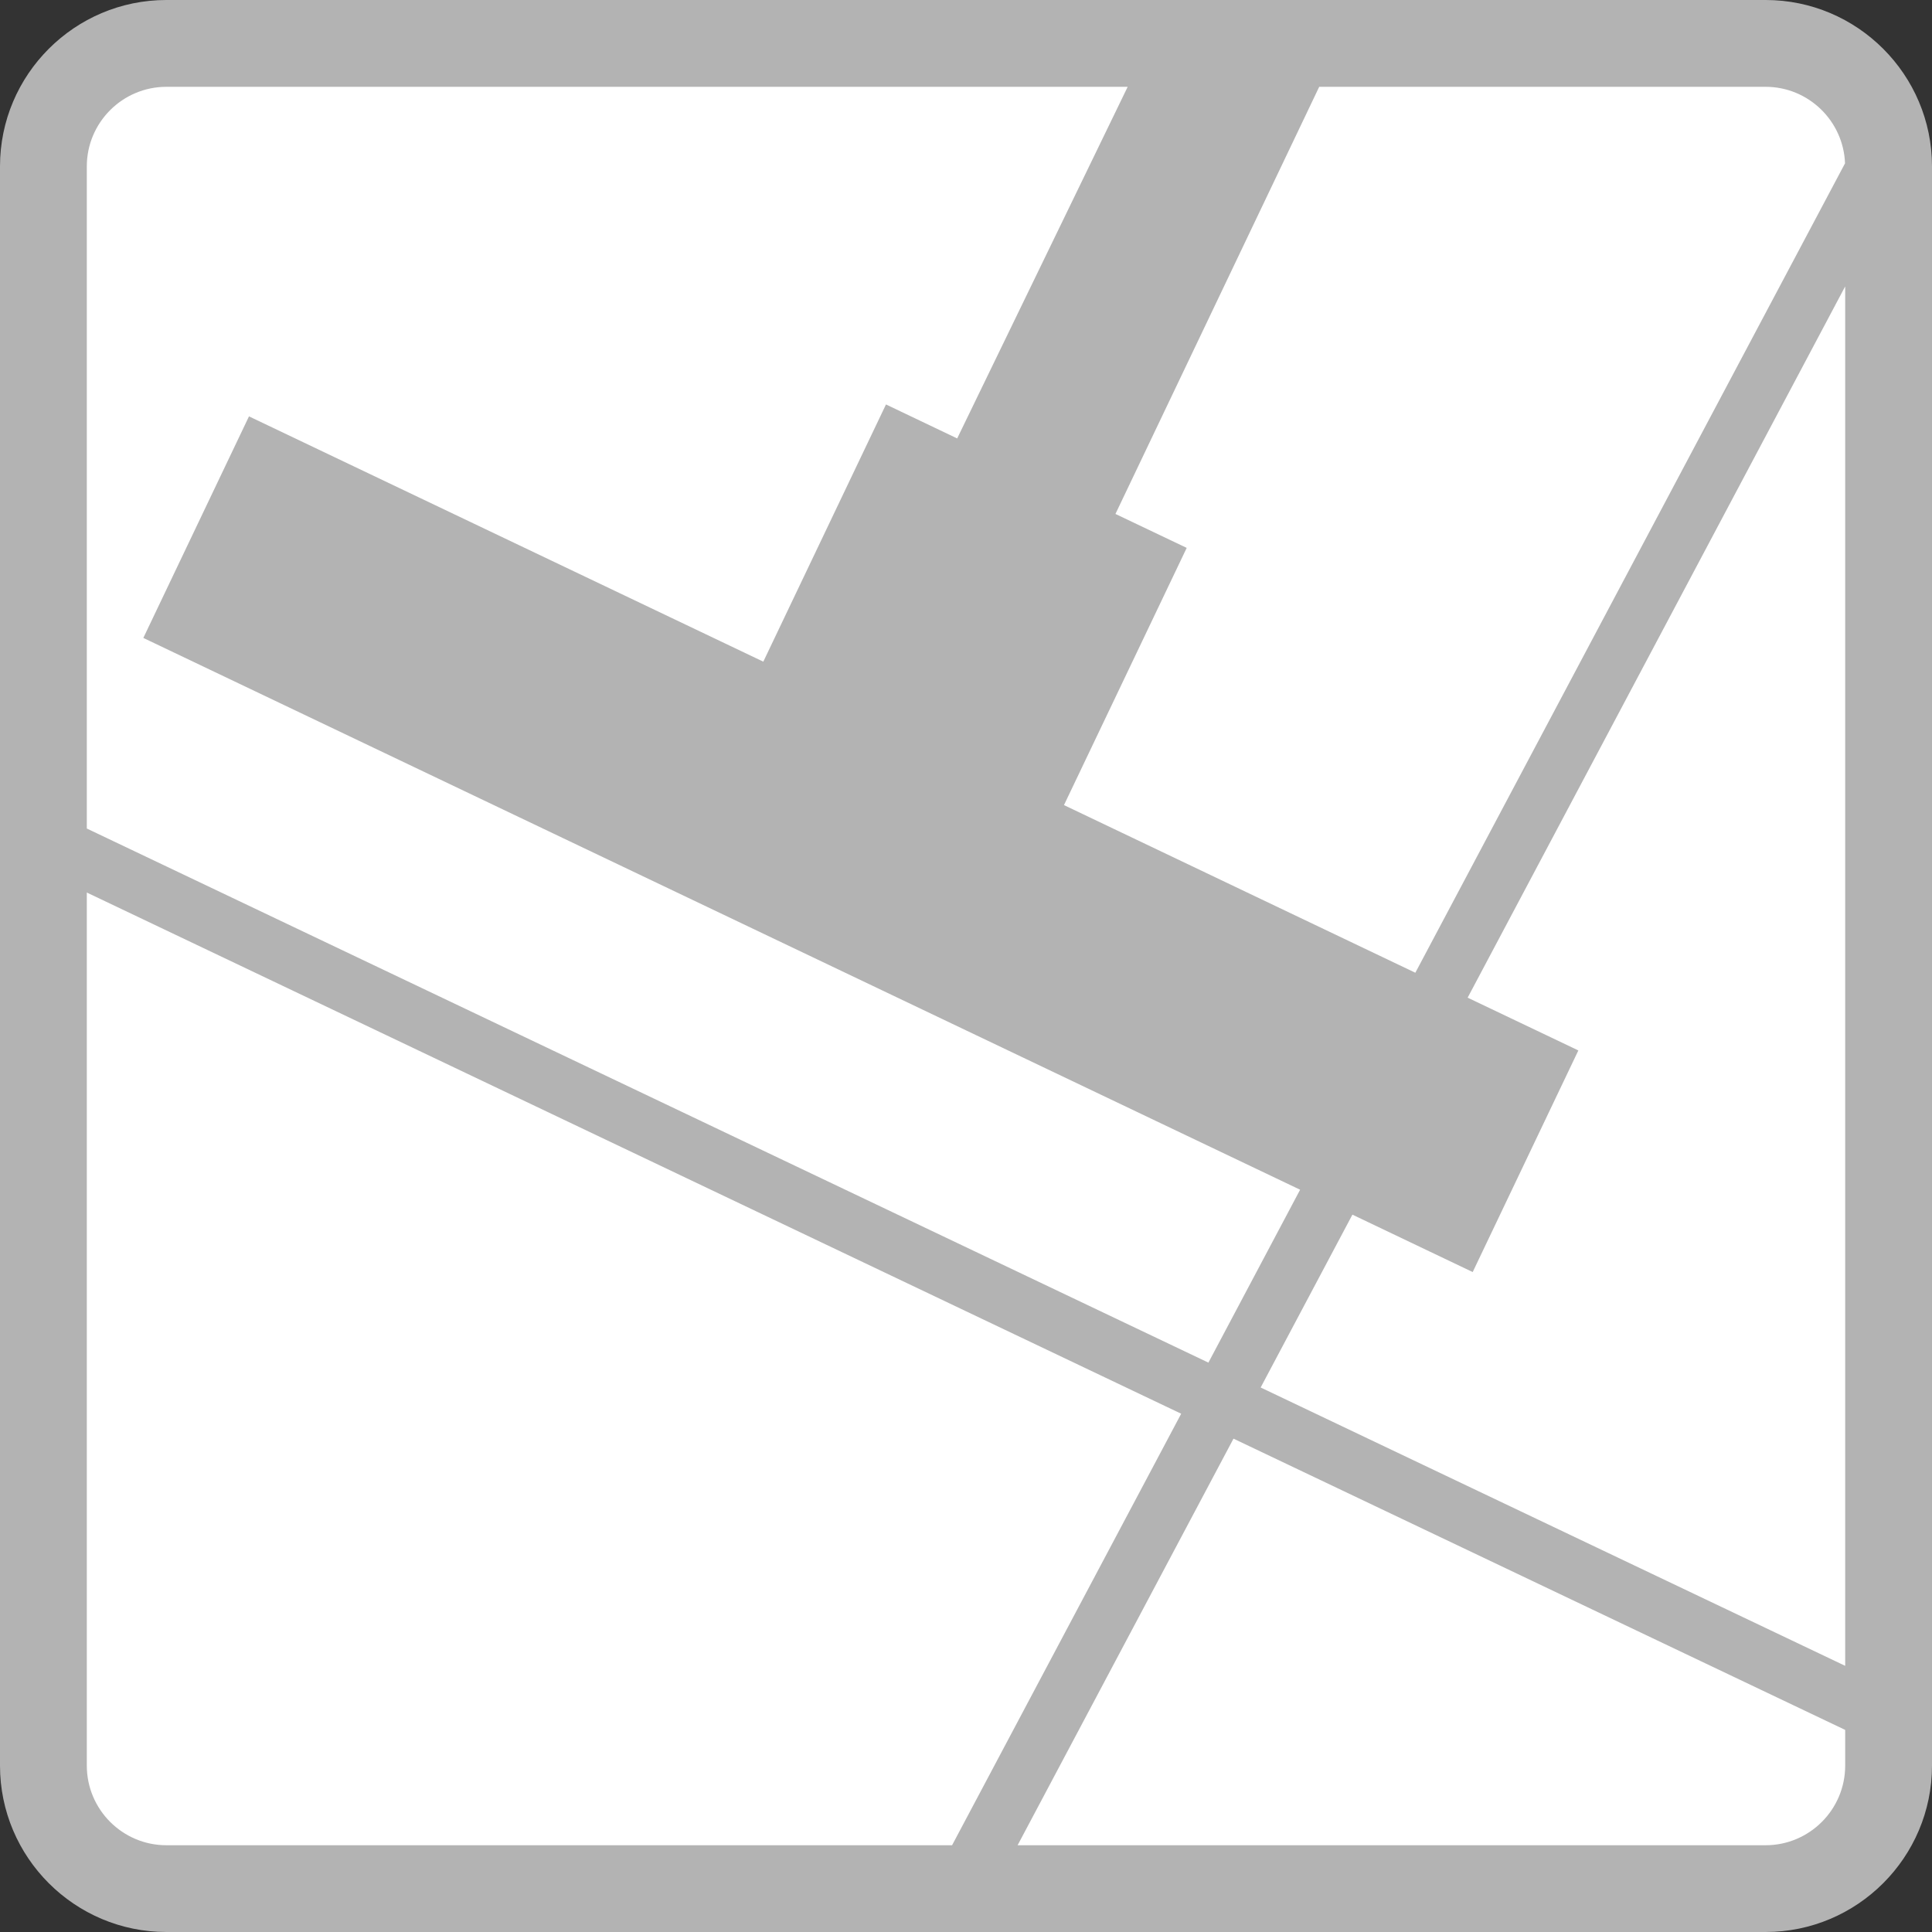
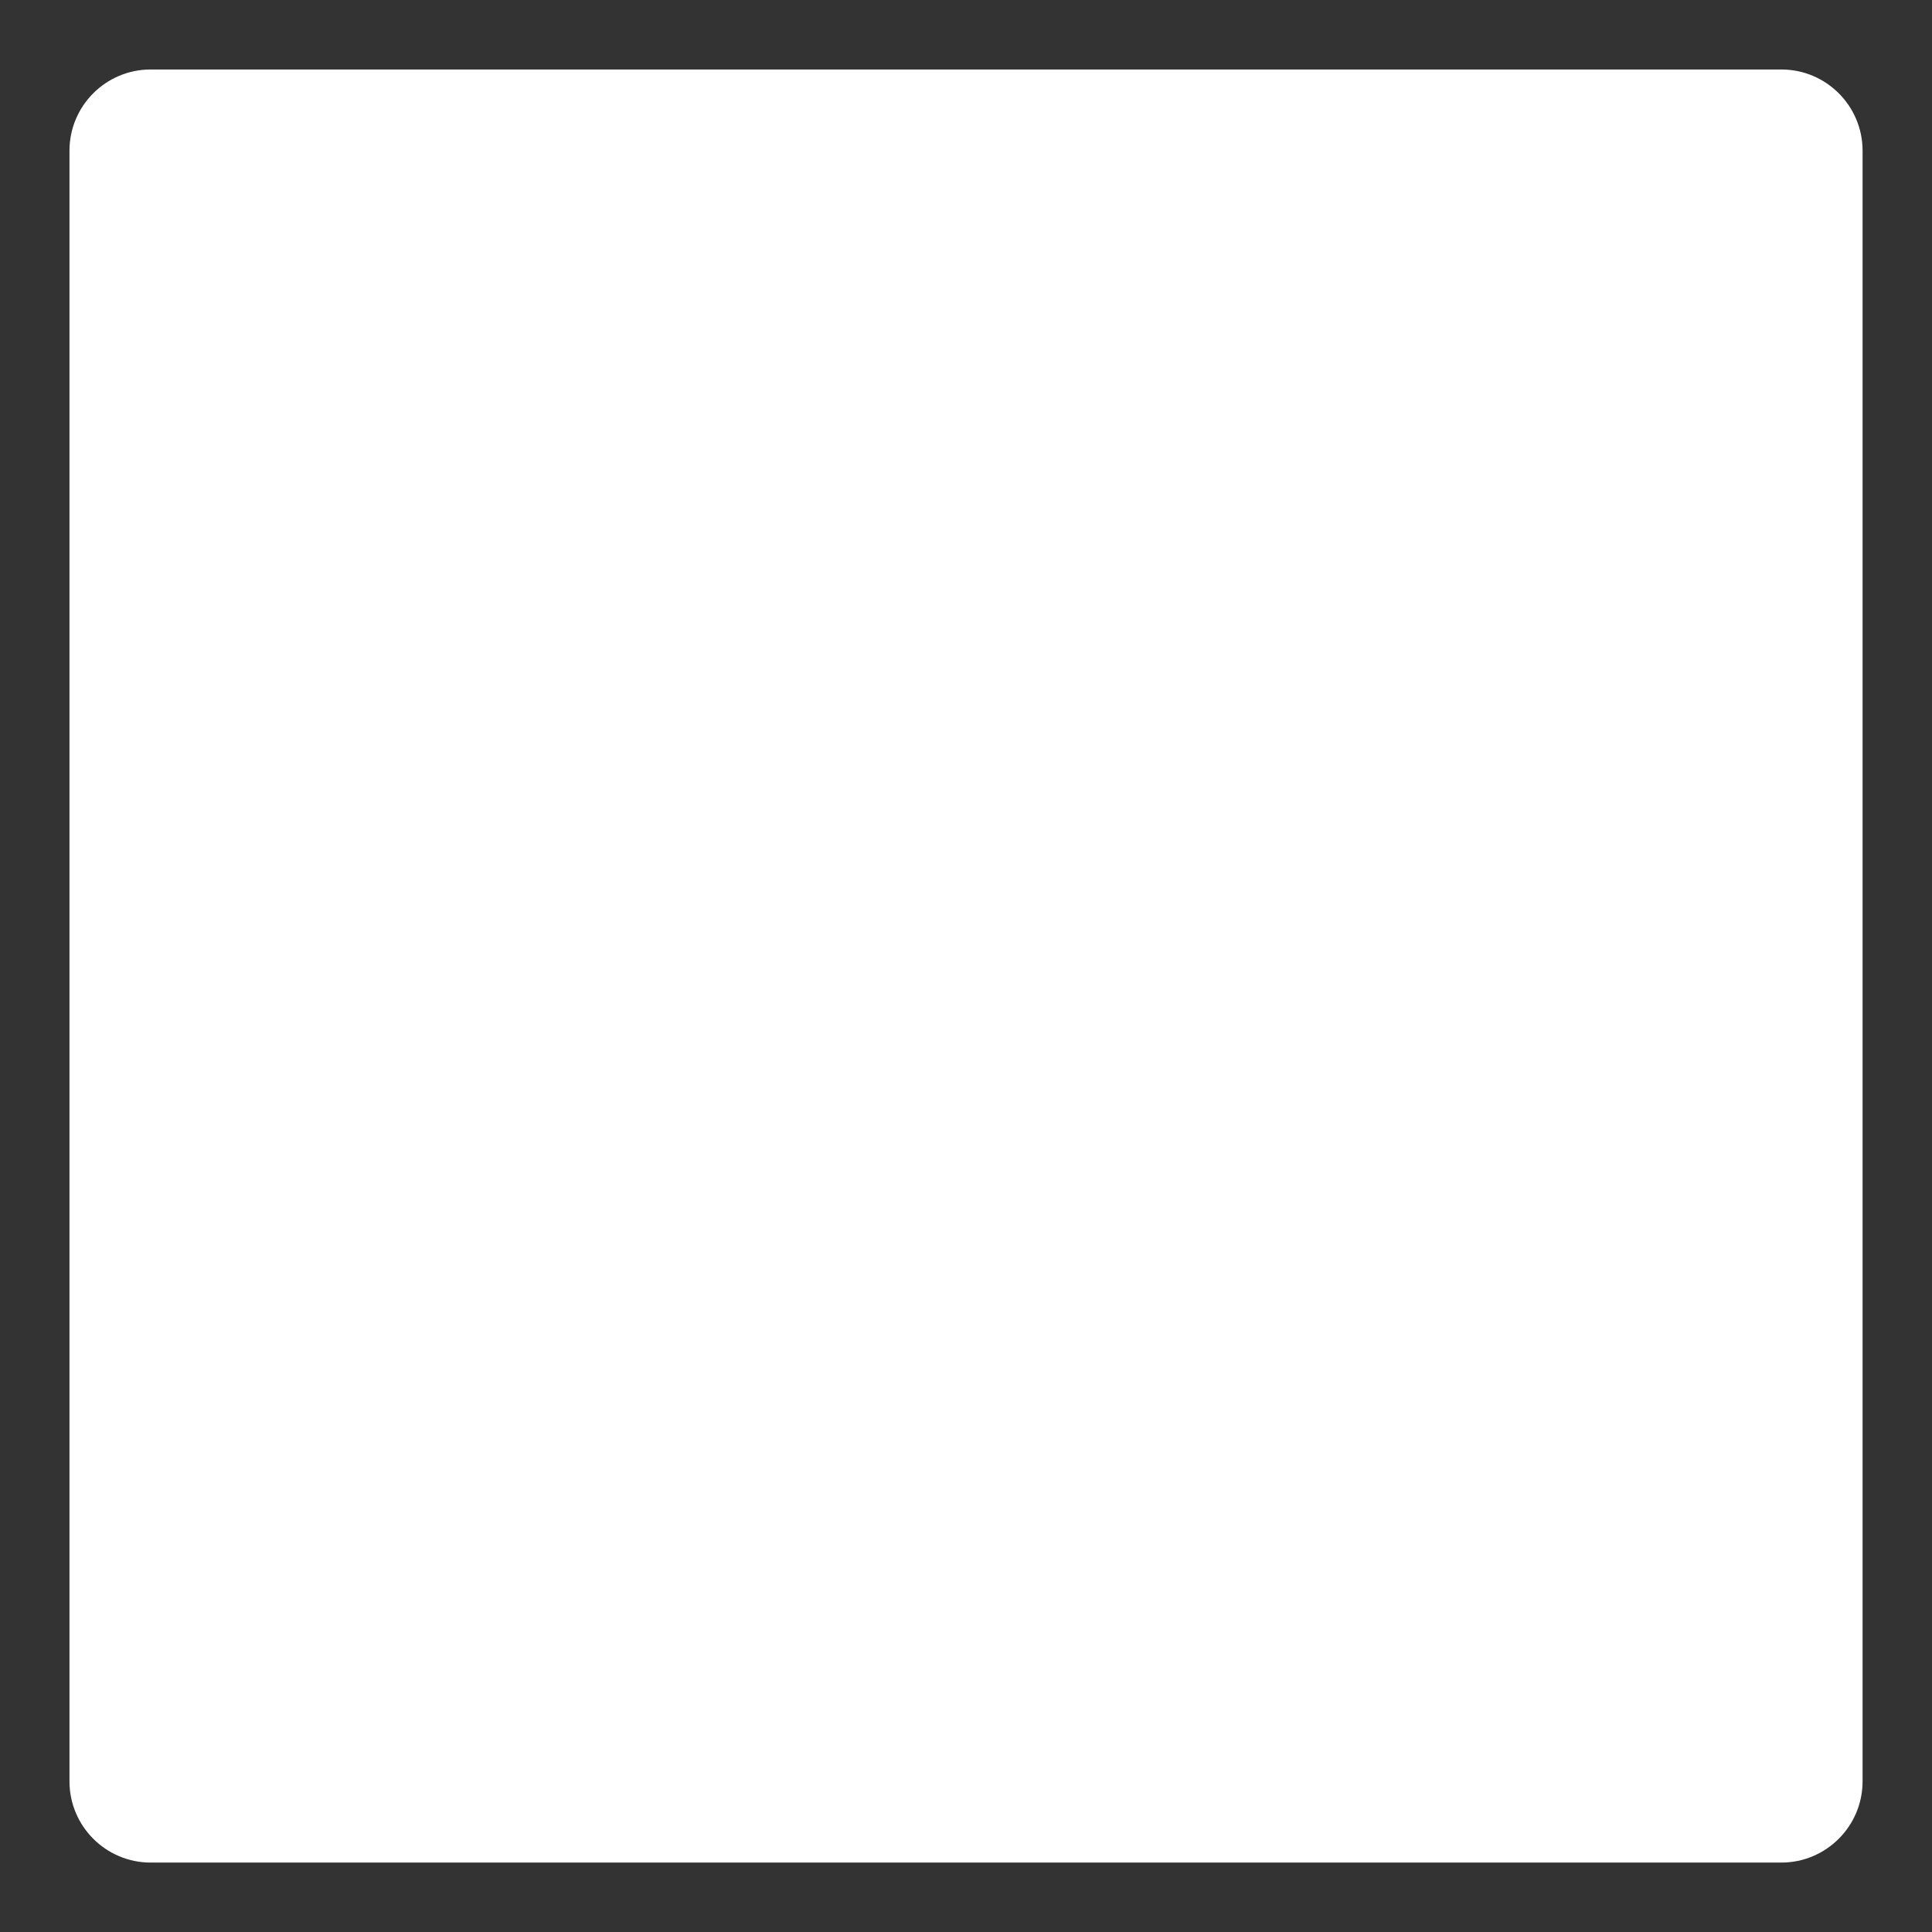
<svg xmlns="http://www.w3.org/2000/svg" xml:space="preserve" width="85px" height="85px" version="1.1" style="shape-rendering:geometricPrecision; text-rendering:geometricPrecision; image-rendering:optimizeQuality; fill-rule:evenodd; clip-rule:evenodd" viewBox="0 0 37121 37121">
  <rect x="0" y="0" width="37121" height="37121" fill="#333333" stroke="none" />
  <defs>
    <style type="text/css">
   
    .fil1 {fill:#B3B3B3;fill-rule:nonzero}
    .fil0 {fill:white;fill-rule:nonzero}
   
  </style>
  </defs>
  <g id="Layer_x0020_1">
    <path class="fil0" d="M2894 1335c-860,0 -1559,699 -1559,1560l0 31332c0,860 699,1560 1559,1560l31333 0c860,0 1560,-700 1560,-1560l0 -31332c0,-861 -700,-1560 -1560,-1560l-31333 0z" />
-     <path class="fil1" d="M33924 35454l-14372 0 4148 -7812 11753 5596 0 686c0,844 -686,1530 -1529,1530zm-32256 -1530l0 -16775 21027 10014 -4402 8291 -15096 0c-843,0 -1529,-686 -1529,-1530zm1529 -32256l18470 0 -3276 6756 -1368 -653 -2357 4942 -9882 -4713 -2030 4257 22226 10602 -1762 3322 -21550 -10262 0 -12722c0,-843 686,-1529 1529,-1529zm32253 1470l-8256 15552 -6751 -3221 2358 -4942 -1369 -652 3915 -8207 8577 0c823,0 1495,655 1526,1470zm-7251 16031l7254 -13666 0 26504 -11231 -5348 1763 -3321 2311 1103 2030 -4258 -2127 -1014zm5725 -19169l-30727 0c-1763,0 -3197,1434 -3197,3197l0 30727c0,1763 1434,3197 3197,3197l30727 0c1762,0 3197,-1434 3197,-3197l0 -30727c0,-1763 -1435,-3197 -3197,-3197z" />
  </g>
</svg>